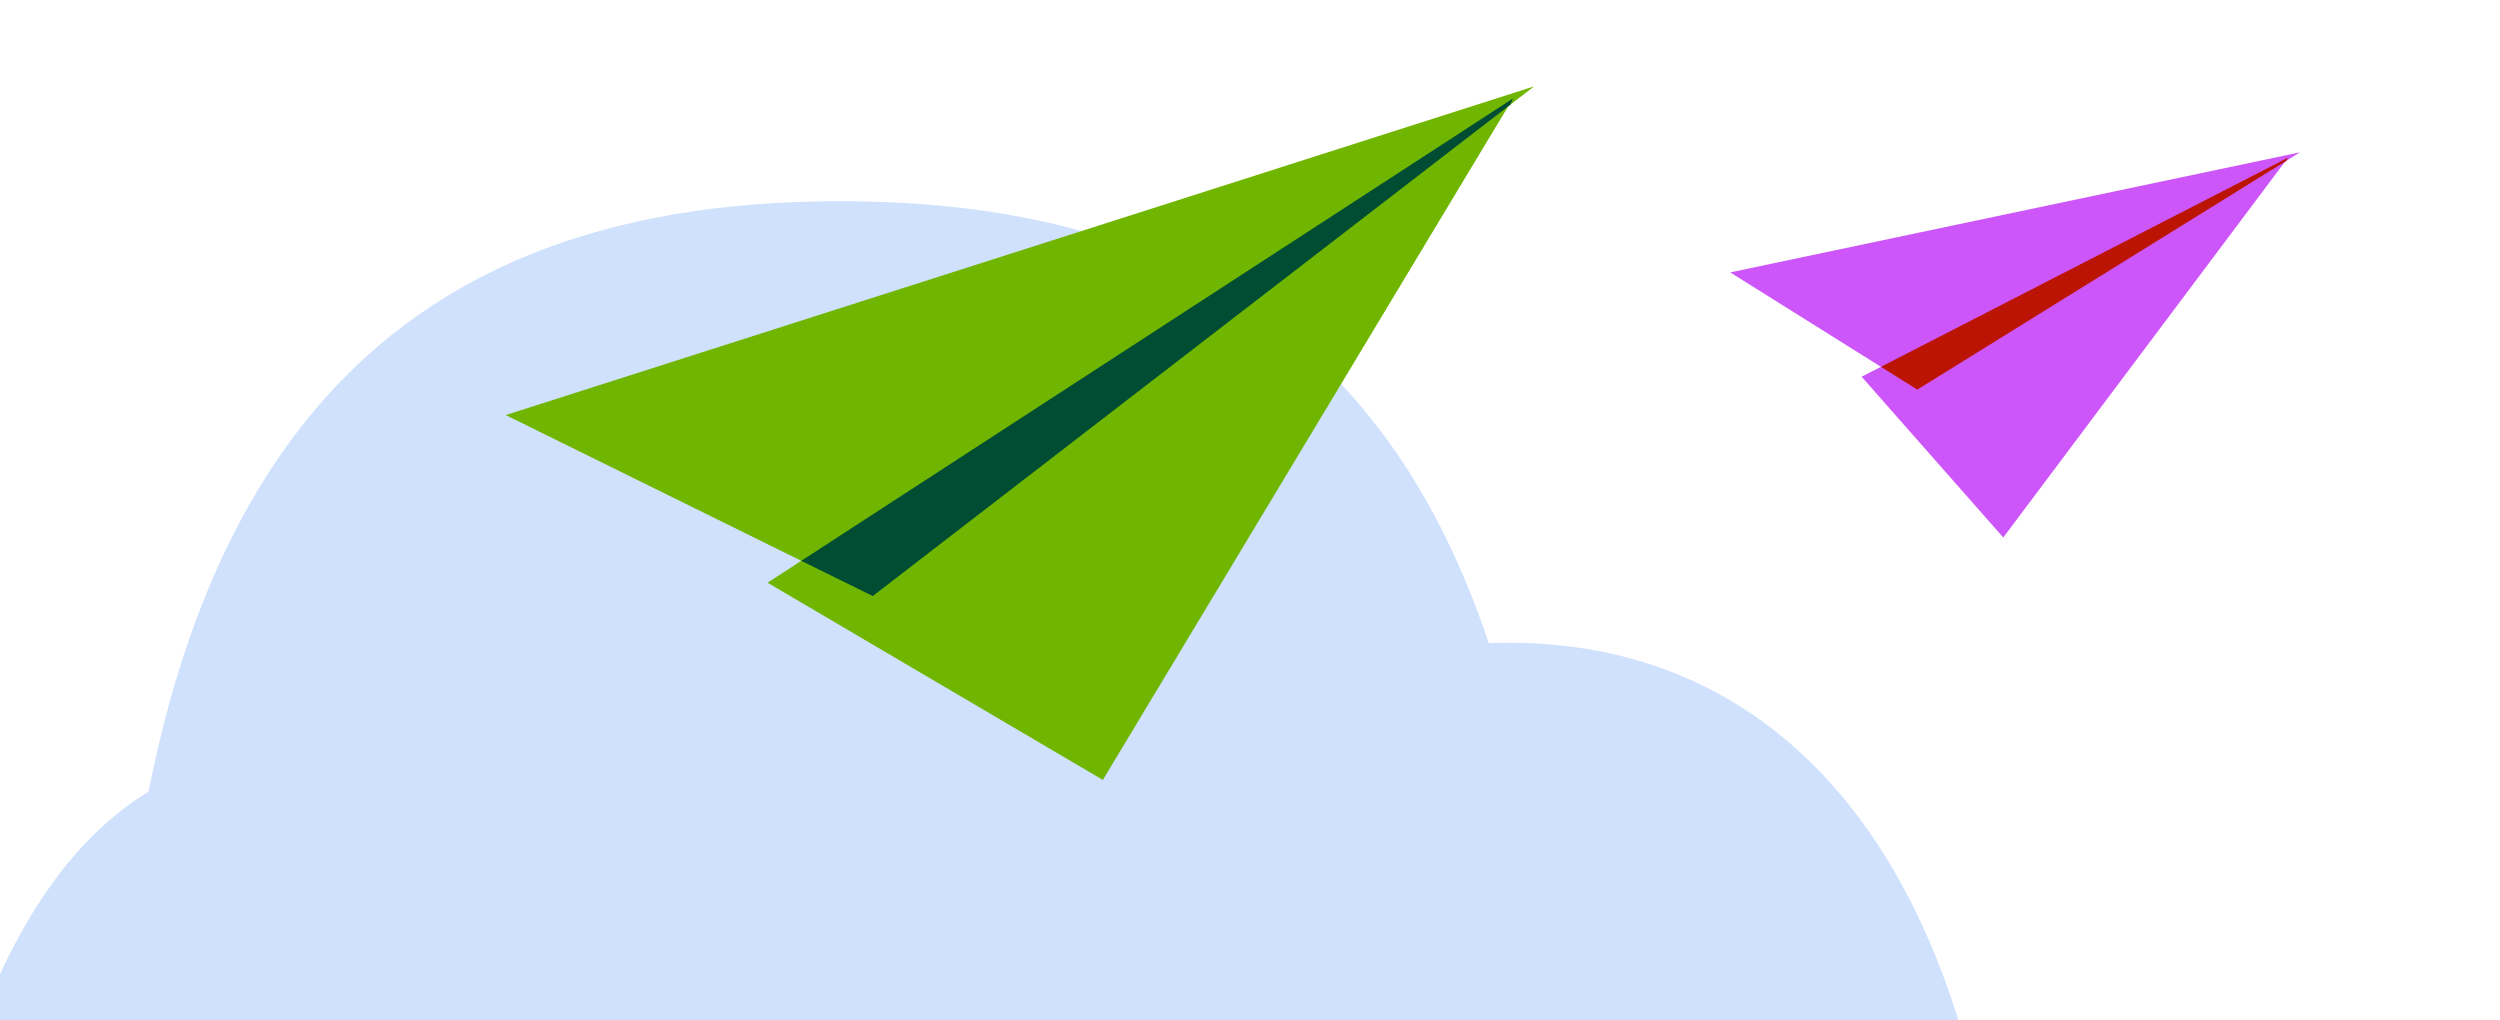
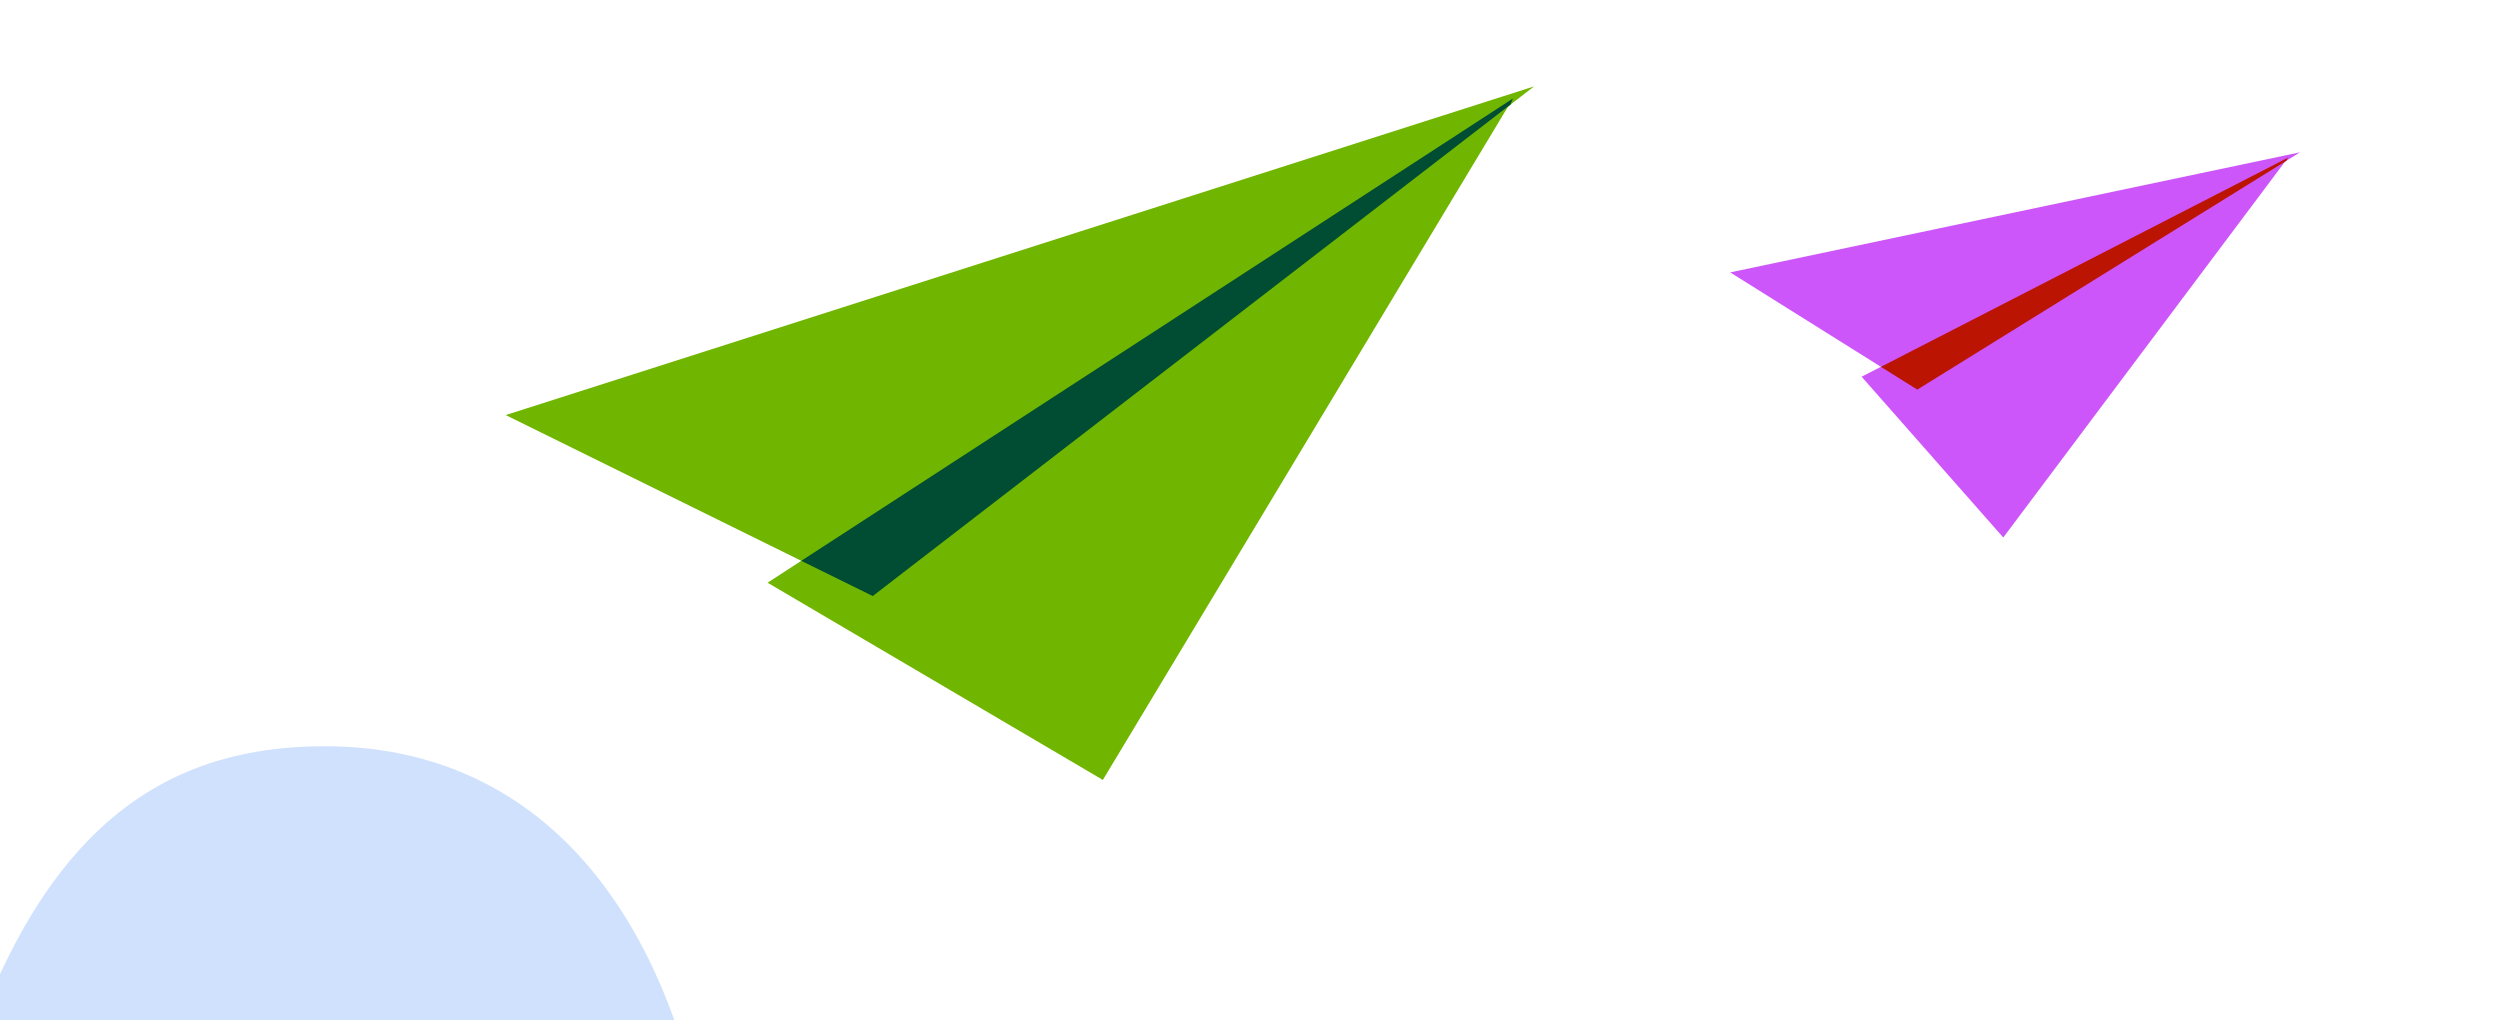
<svg xmlns="http://www.w3.org/2000/svg" width="375" height="153" viewBox="0 0 375 153" fill="none">
-   <path d="M226.388 96.417C225.352 96.417 224.34 96.432 223.316 96.476C207.699 49.746 174.877 30.182 125.952 30.182C55.828 30.182 17.348 71.118 17.348 176.182H298.983C291.046 123.941 264.215 96.417 226.376 96.417H226.388Z" fill="#CFE1FD" />
  <path d="M35.915 175.632H106.705C100.368 133.905 78.939 111.936 48.716 111.936C20.566 111.936 1.48 128.618 -9.823 175.632H35.915Z" fill="#CFE1FD" />
  <path d="M345 22.844L259.53 40.859L287.595 58.441L345 22.844Z" fill="#CC56F9" />
  <path d="M343.2 23.647L279.244 56.506L300.491 80.625L343.2 23.647Z" fill="#CC56F9" />
-   <path d="M343.201 23.647L342.944 24.121L287.595 58.441L282.135 55.024L343.201 23.647Z" fill="#CC56F9" />
  <path d="M343.201 23.647L342.944 24.121L287.595 58.441L282.135 55.024L343.201 23.647Z" fill="#BB1402" />
  <path d="M230.116 12.957L75.856 62.26L130.912 89.407L230.116 12.957Z" fill="#70B600" />
  <path d="M226.935 14.773L115.136 87.407L165.427 116.989L226.935 14.773Z" fill="#70B600" />
  <path d="M226.943 14.773L226.561 15.689L130.911 89.407L120.191 84.125L226.943 14.773Z" fill="#70B600" />
  <path d="M226.943 14.773L226.561 15.689L130.911 89.407L120.191 84.125L226.943 14.773Z" fill="#004D33" />
</svg>